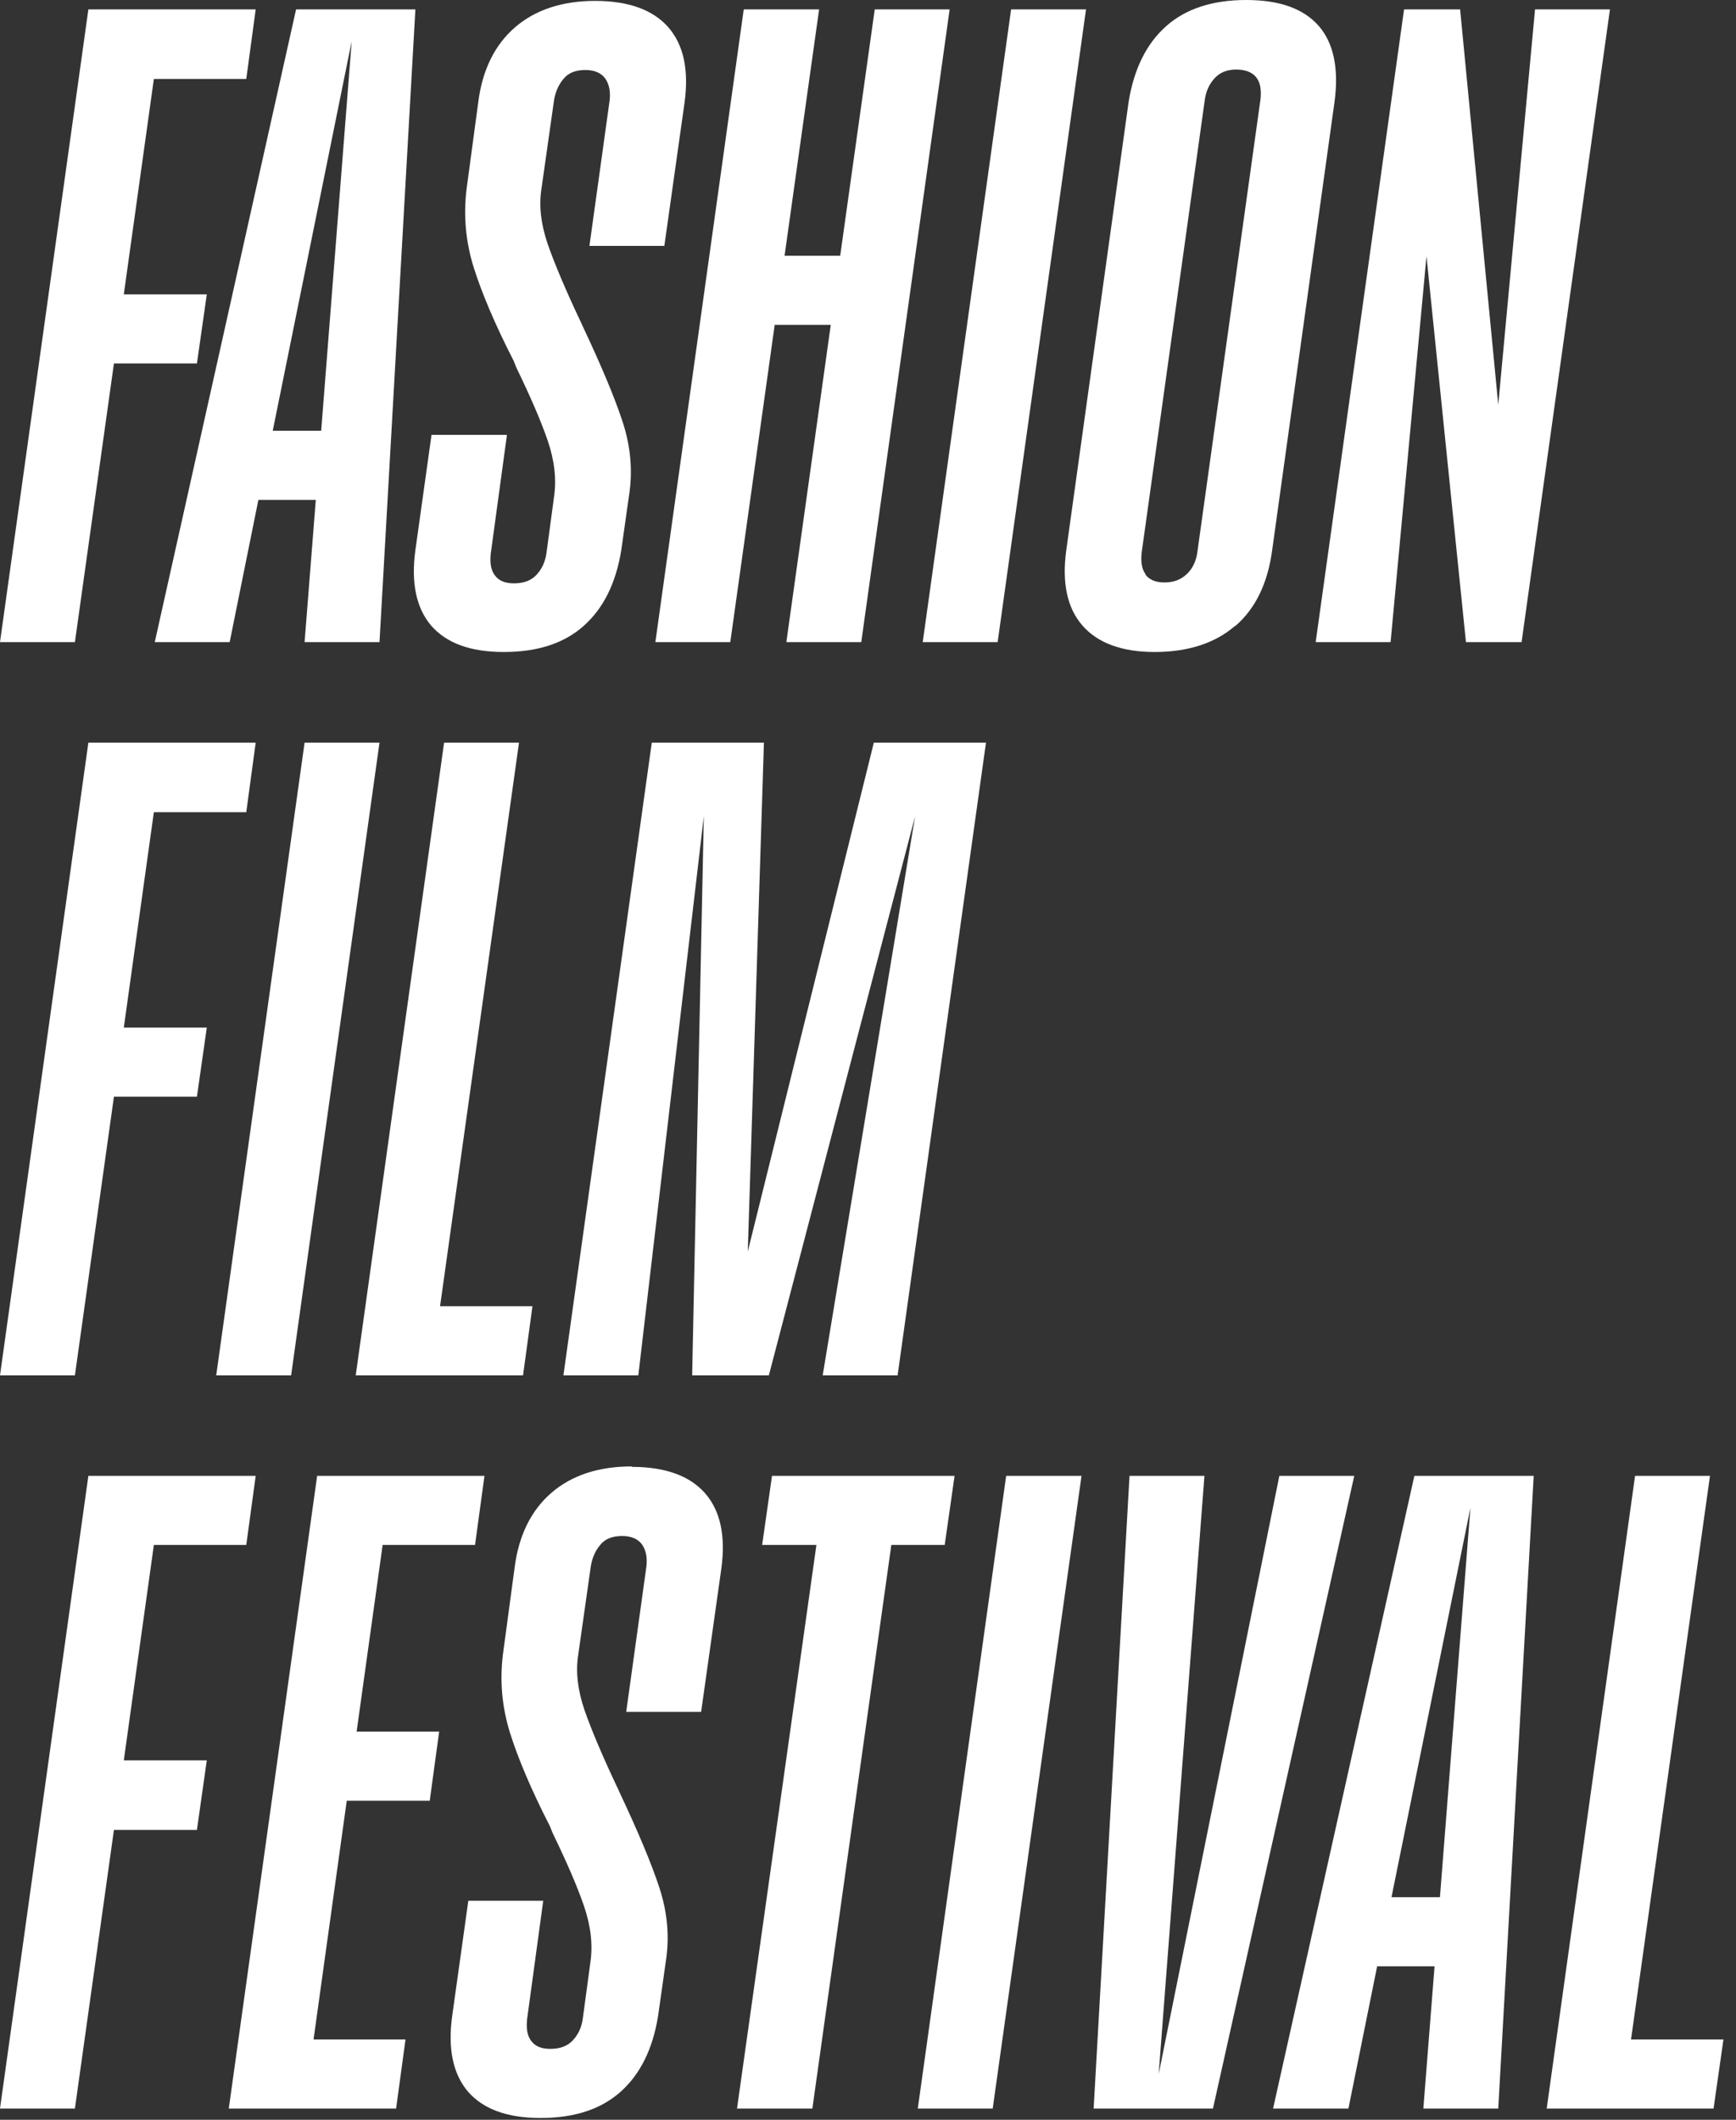
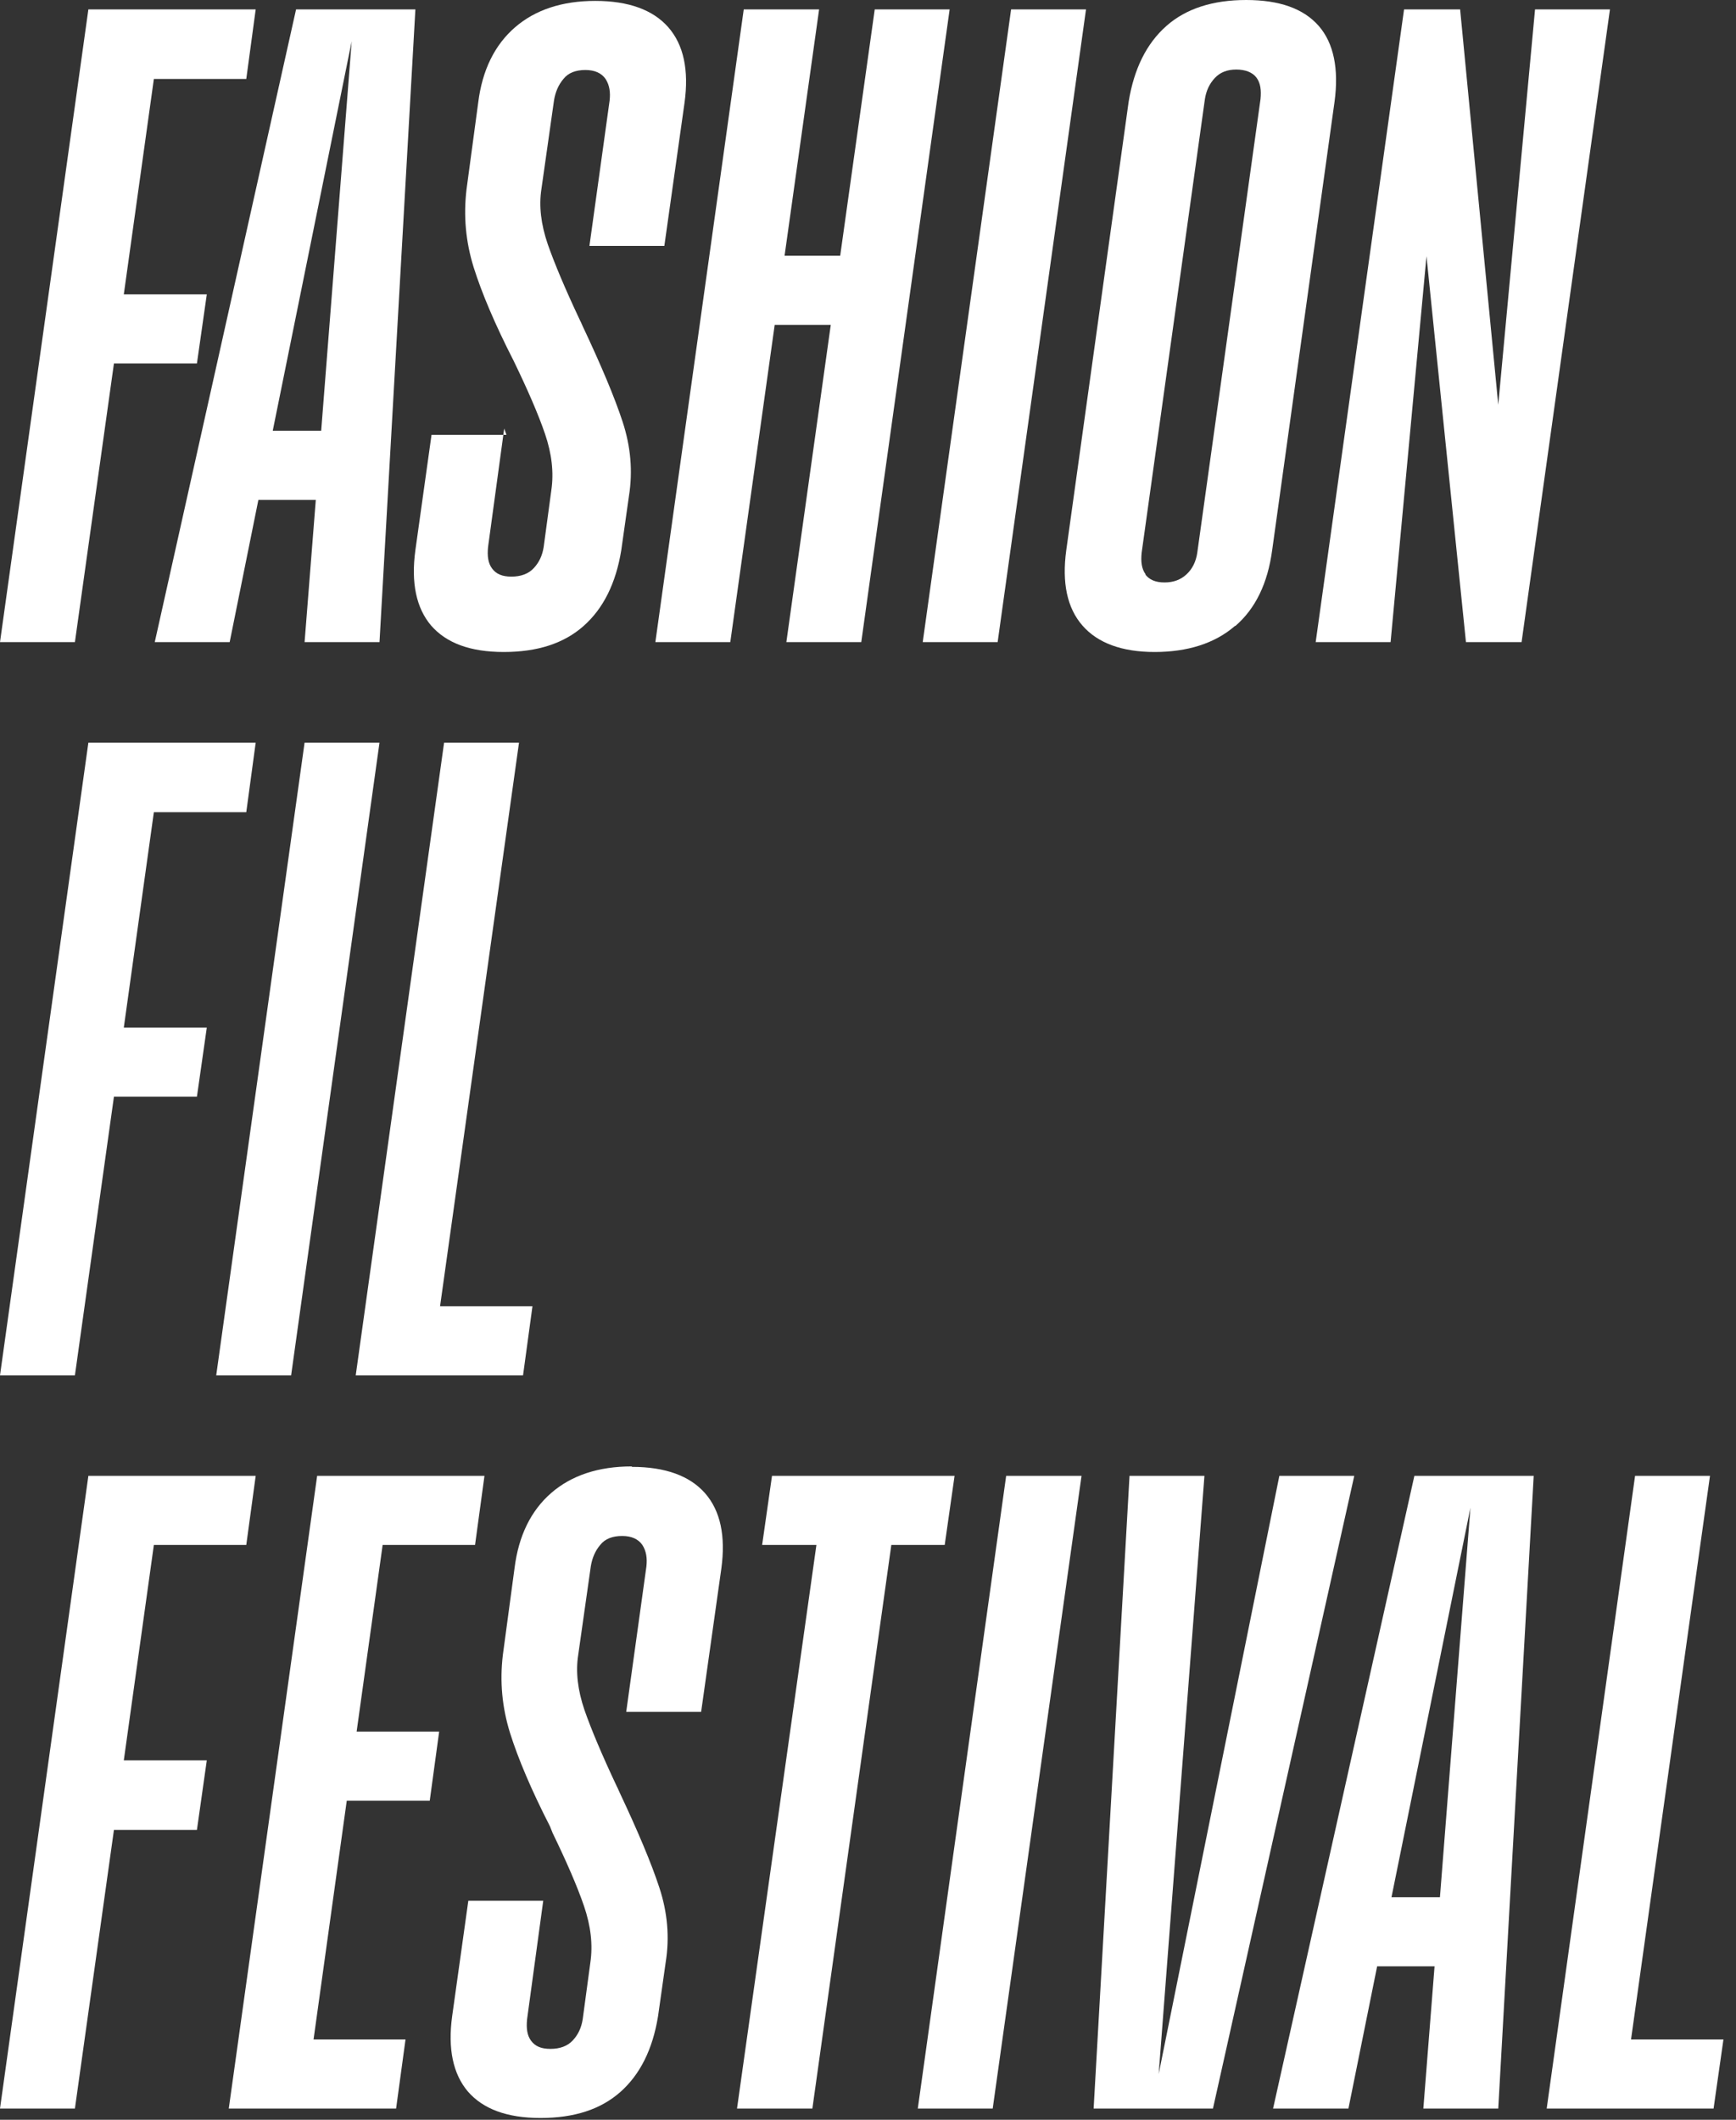
<svg xmlns="http://www.w3.org/2000/svg" id="Layer_1" data-name="Layer 1" version="1.1" viewBox="0 0 387 472.4">
  <rect x="0" y="0" width="387" height="472.4" fill="#333333" stroke="none" />
  <defs>
    <style>
      .cls-1 {
        fill: #fff;
        stroke-width: 0px;
      }
    </style>
  </defs>
  <polygon class="cls-1" points="25.4 81 43.9 81 46.1 65.6 27.6 65.6 34.3 17.6 54.9 17.6 57 2.1 36.4 2.1 36.2 2.1 19.7 2.1 0 143.1 16.7 143.1 25.4 81" />
  <path class="cls-1" d="M51.2,143.1l6.4-31.7h12.8l-2.5,31.7h16.7L92.6,2.1h-26.6l-31.5,141h16.7ZM78.4,9.2l-6.8,86.8h-10.8L78.4,9.2Z" />
-   <path class="cls-1" d="M112.9,96.9h-16.7l-3.6,25.7c-1,7.3.2,12.9,3.5,16.8,3.4,3.9,8.7,5.9,16.2,5.9s13.4-1.9,17.8-5.8c4.4-3.9,7.2-9.5,8.4-16.9l1.7-12c.9-5.6.4-11.1-1.4-16.6-1.8-5.5-4.8-12.6-8.9-21.3-.1-.3-.3-.6-.4-.9l-.2-.4c-3.3-7-5.7-12.7-7.2-17-1.5-4.4-2-8.5-1.4-12.3l2.8-19.7c.3-1.9,1-3.5,2.1-4.8,1.1-1.4,2.8-2,4.9-2s3.6.7,4.5,2c.9,1.4,1.1,3,.9,4.8l-4.5,32.4h16.7l4.5-31.9c1-7.3-.2-12.9-3.6-16.8-3.4-3.9-8.9-5.9-16.3-5.9s-13.4,2-17.9,5.9c-4.5,3.9-7.3,9.5-8.2,16.8l-2.6,19.3c-.7,5.9-.2,11.6,1.6,17.4,1.8,5.7,4.7,12.6,8.9,20.8l.6,1.5c3.1,6.4,5.5,11.9,7,16.3,1.5,4.4,2,8.6,1.4,12.6l-1.7,12.6c-.3,1.9-1,3.4-2.2,4.7-1.2,1.3-2.9,1.9-5,1.9s-3.4-.6-4.3-1.8c-.9-1.2-1.1-2.8-.9-4.8l3.6-26.4Z" />
+   <path class="cls-1" d="M112.9,96.9h-16.7l-3.6,25.7c-1,7.3.2,12.9,3.5,16.8,3.4,3.9,8.7,5.9,16.2,5.9s13.4-1.9,17.8-5.8c4.4-3.9,7.2-9.5,8.4-16.9l1.7-12c.9-5.6.4-11.1-1.4-16.6-1.8-5.5-4.8-12.6-8.9-21.3-.1-.3-.3-.6-.4-.9l-.2-.4c-3.3-7-5.7-12.7-7.2-17-1.5-4.4-2-8.5-1.4-12.3l2.8-19.7c.3-1.9,1-3.5,2.1-4.8,1.1-1.4,2.8-2,4.9-2s3.6.7,4.5,2c.9,1.4,1.1,3,.9,4.8l-4.5,32.4h16.7l4.5-31.9c1-7.3-.2-12.9-3.6-16.8-3.4-3.9-8.9-5.9-16.3-5.9s-13.4,2-17.9,5.9c-4.5,3.9-7.3,9.5-8.2,16.8l-2.6,19.3c-.7,5.9-.2,11.6,1.6,17.4,1.8,5.7,4.7,12.6,8.9,20.8c3.1,6.4,5.5,11.9,7,16.3,1.5,4.4,2,8.6,1.4,12.6l-1.7,12.6c-.3,1.9-1,3.4-2.2,4.7-1.2,1.3-2.9,1.9-5,1.9s-3.4-.6-4.3-1.8c-.9-1.2-1.1-2.8-.9-4.8l3.6-26.4Z" />
  <polygon class="cls-1" points="162.8 143.1 172.7 72.4 185.2 72.4 175.3 143.1 192 143.1 211.7 2.1 195 2.1 187.3 57 174.9 57 182.6 2.1 165.8 2.1 146.1 143.1 162.8 143.1" />
  <polygon class="cls-1" points="222.4 143.1 242.1 2.1 225.4 2.1 205.7 143.1 222.4 143.1" />
  <path class="cls-1" d="M275.4,139.5c4.5-3.9,7.2-9.5,8.2-16.9l13.9-99.9c1-7.4-.2-13.1-3.5-16.9-3.4-3.9-8.8-5.8-16.2-5.8s-13.4,1.9-17.8,5.8c-4.4,3.9-7.2,9.5-8.4,16.9l-13.9,99.9c-1,7.3.2,12.9,3.6,16.8,3.4,3.9,8.8,5.9,16.1,5.9s13.4-1.9,17.9-5.8ZM255.4,128c-.9-1.2-1.1-2.8-.9-4.8l14.1-101.1c.3-1.9,1-3.4,2.2-4.7,1.2-1.3,2.8-1.9,4.8-1.9s3.6.6,4.5,1.8c.9,1.2,1.1,2.8.9,4.8l-14.1,101.1c-.3,2-1.1,3.6-2.4,4.8-1.3,1.2-2.9,1.8-4.9,1.8s-3.4-.6-4.3-1.8Z" />
  <polygon class="cls-1" points="310 143.1 318 57.1 326.8 143.1 339.2 143.1 358.9 2.1 342.2 2.1 334 90.2 325.5 2.1 313 2.1 293.3 143.1 310 143.1" />
  <polygon class="cls-1" points="25.4 244.4 43.9 244.4 46.1 229 27.6 229 34.3 181 54.9 181 57 165.5 36.4 165.5 36.2 165.5 19.7 165.5 0 306.5 16.7 306.5 25.4 244.4" />
  <polygon class="cls-1" points="48.2 306.5 64.9 306.5 84.6 165.5 67.9 165.5 48.2 306.5" />
  <polygon class="cls-1" points="96 306.5 116.6 306.5 118.7 291.1 98.1 291.1 115.7 165.5 99 165.5 79.3 306.5 94.3 306.5 96 306.5" />
-   <polygon class="cls-1" points="200.1 306.5 219.8 165.5 194.8 165.5 166.7 278.9 170.3 165.5 145.3 165.5 125.6 306.5 142.3 306.5 156.9 181.9 154.3 306.5 171.4 306.5 204 181.9 183.4 306.5 200.1 306.5" />
  <polygon class="cls-1" points="34.3 344.3 54.9 344.3 57 328.9 36.4 328.9 36.2 328.9 19.7 328.9 0 469.9 16.7 469.9 25.4 407.8 43.9 407.8 46.1 392.3 27.6 392.3 34.3 344.3" />
  <polygon class="cls-1" points="85.3 344.3 105.9 344.3 108 328.9 87.4 328.9 87.2 328.9 70.7 328.9 51 469.9 67.5 469.9 67.7 469.9 88.3 469.9 90.4 454.5 69.9 454.5 77.3 401.3 95.8 401.3 97.9 385.9 79.5 385.9 85.3 344.3" />
  <path class="cls-1" d="M140.8,326.8c-7.4,0-13.4,2-17.9,5.9-4.5,3.9-7.3,9.5-8.2,16.8l-2.6,19.3c-.7,5.9-.2,11.6,1.6,17.4,1.8,5.7,4.7,12.6,8.9,20.8l.6,1.5c3.1,6.4,5.5,11.9,7,16.3,1.5,4.4,2,8.6,1.4,12.6l-1.7,12.6c-.3,1.9-1,3.4-2.2,4.7-1.2,1.3-2.9,1.9-5,1.9s-3.4-.6-4.3-1.8c-.9-1.2-1.1-2.8-.9-4.8l3.6-26.4h-16.7l-3.6,25.7c-1,7.3.2,12.9,3.5,16.8,3.4,3.9,8.7,5.9,16.2,5.9s13.4-1.9,17.8-5.8c4.4-3.9,7.2-9.5,8.4-16.9l1.7-12c.9-5.6.4-11.1-1.4-16.6-1.8-5.5-4.8-12.6-8.9-21.3-.1-.3-.3-.6-.4-.9l-.2-.4c-3.3-7-5.7-12.7-7.2-17-1.5-4.4-2-8.5-1.4-12.3l2.8-19.7c.3-1.9,1-3.5,2.1-4.8,1.1-1.4,2.8-2,4.9-2s3.6.7,4.5,2c.9,1.4,1.1,3,.9,4.8l-4.5,32.4h16.7l4.5-31.9c1-7.3-.2-12.9-3.6-16.8-3.4-3.9-8.9-5.9-16.3-5.9Z" />
  <polygon class="cls-1" points="210.6 344.3 212.8 328.9 172.1 328.9 169.9 344.3 182 344.3 164.3 469.9 181.1 469.9 198.7 344.3 210.6 344.3" />
  <polygon class="cls-1" points="204.6 469.9 221.3 469.9 241.1 328.9 224.3 328.9 204.6 469.9" />
  <polygon class="cls-1" points="285.2 328.9 258.3 462.2 268.5 328.9 251.8 328.9 243.8 469.9 270.4 469.9 301.9 328.9 285.2 328.9" />
  <path class="cls-1" d="M283.9,469.9h16.7l6.4-31.7h12.8l-2.5,31.7h16.7l7.9-141h-26.6l-31.5,141ZM310.2,422.8l17.6-86.8-6.8,86.8h-10.8Z" />
  <polygon class="cls-1" points="363.6 454.5 381.2 328.9 364.5 328.9 344.8 469.9 359.8 469.9 361.5 469.9 382 469.9 384.2 454.5 363.6 454.5" />
</svg>